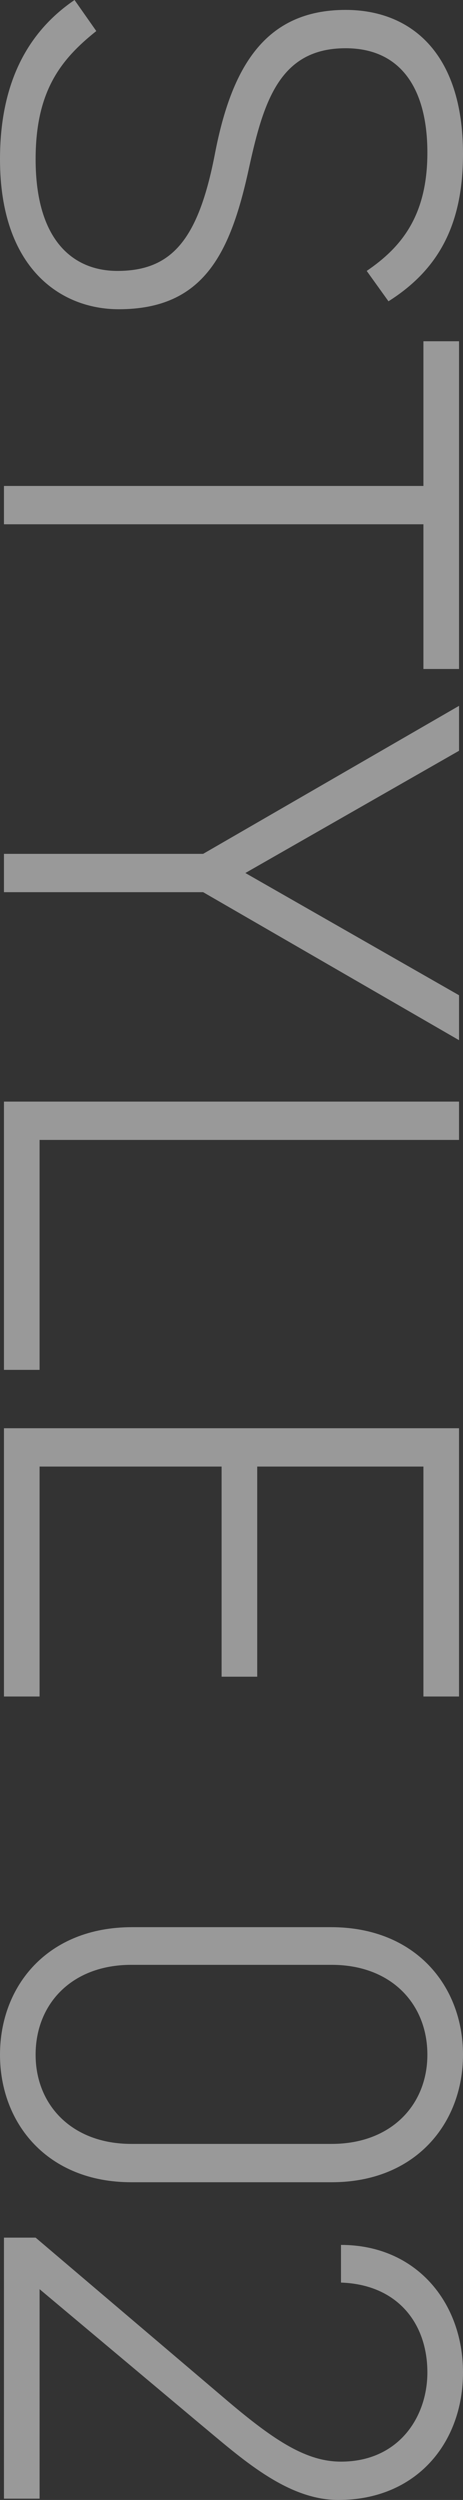
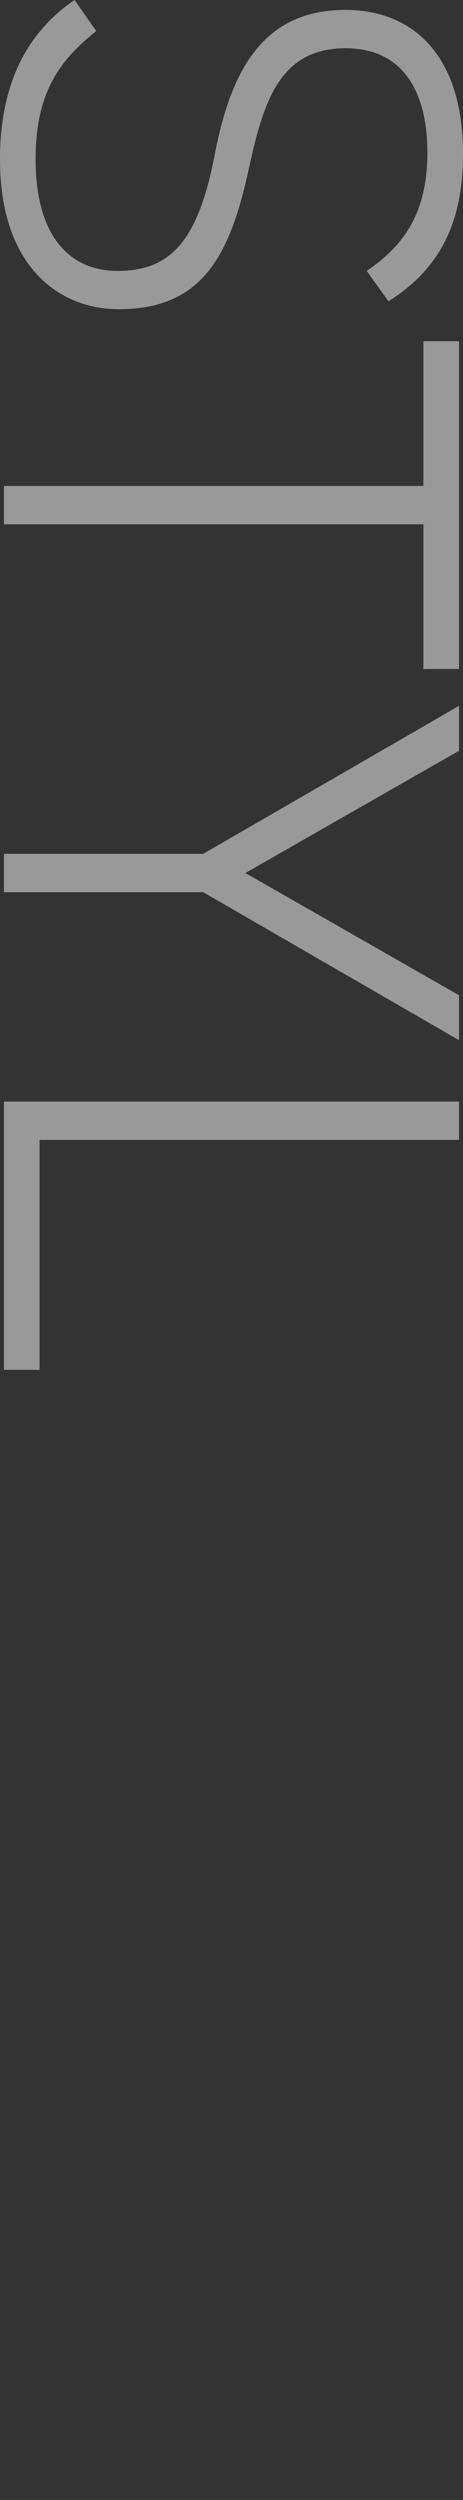
<svg xmlns="http://www.w3.org/2000/svg" id="_レイヤー_2" width="38.176" height="205.75" viewBox="0 0 38.176 205.75">
  <rect x="0" y="0" width="38.176" height="205.75" fill="#333333" stroke="none" />
  <g id="base">
    <g style="opacity:.5;">
      <path d="M30.236,22.297c2.883-1.958,5.003-4.568,5.003-9.735,0-5.166-2.12-8.592-6.743-8.592-5.384,0-6.743,4.296-7.939,9.734-1.523,7.07-3.698,11.747-10.768,11.747-4.786,0-9.789-3.372-9.789-12.345C0,7.124,2.066,2.773,6.146,0l1.794,2.556c-2.937,2.339-5.003,4.949-5.003,10.55,0,6.689,3.1,9.191,6.743,9.191,4.514,0,6.689-2.61,8.049-9.68C19.088,5.601,21.808.815,28.496.815c5.275,0,9.68,3.426,9.68,11.855,0,5.819-2.012,9.517-6.145,12.127l-1.795-2.501Z" style="fill:#fff; stroke-width:0px;" />
      <path d="M37.85,55.059h-2.937v-11.91H.326v-3.154h34.587v-11.91h2.937v26.974Z" style="fill:#fff; stroke-width:0px;" />
      <path d="M37.85,61.789l-17.619,10.061,17.619,10.061v3.698l-21.1-12.182H.326v-3.154h16.424l21.1-12.182v3.698Z" style="fill:#fff; stroke-width:0px;" />
      <path d="M3.263,93.817v18.925H.326v-22.079h37.523v3.154H3.263Z" style="fill:#fff; stroke-width:0px;" />
-       <path d="M37.85,139.625h-2.937v-18.925h-13.704v17.294h-2.937v-17.294H3.263v18.925H.326v-22.079h37.523v22.079Z" style="fill:#fff; stroke-width:0px;" />
-       <path d="M10.822,179.601c-6.907,0-10.822-4.84-10.822-10.496s3.915-10.496,10.876-10.496h16.424c6.961,0,10.876,4.84,10.876,10.496s-3.915,10.496-10.821,10.496H10.822ZM35.239,169.105c0-4.188-2.99-7.396-7.885-7.396H10.822c-4.895,0-7.886,3.208-7.886,7.396,0,4.133,2.991,7.341,7.886,7.341h16.532c4.895,0,7.885-3.208,7.885-7.341Z" style="fill:#fff; stroke-width:0px;" />
-       <path d="M.326,205.641v-21.481h2.61l15.88,13.487c3.861,3.263,6.472,4.949,9.299,4.949,4.731,0,7.124-3.644,7.124-7.341,0-4.024-2.447-7.233-7.124-7.396v-3.1c6.2,0,10.061,4.731,10.061,10.496,0,5.819-3.86,10.496-10.277,10.496-4.297,0-8.049-3.48-11.529-6.363l-13.106-10.985v17.239H.326Z" style="fill:#fff; stroke-width:0px;" />
    </g>
  </g>
</svg>